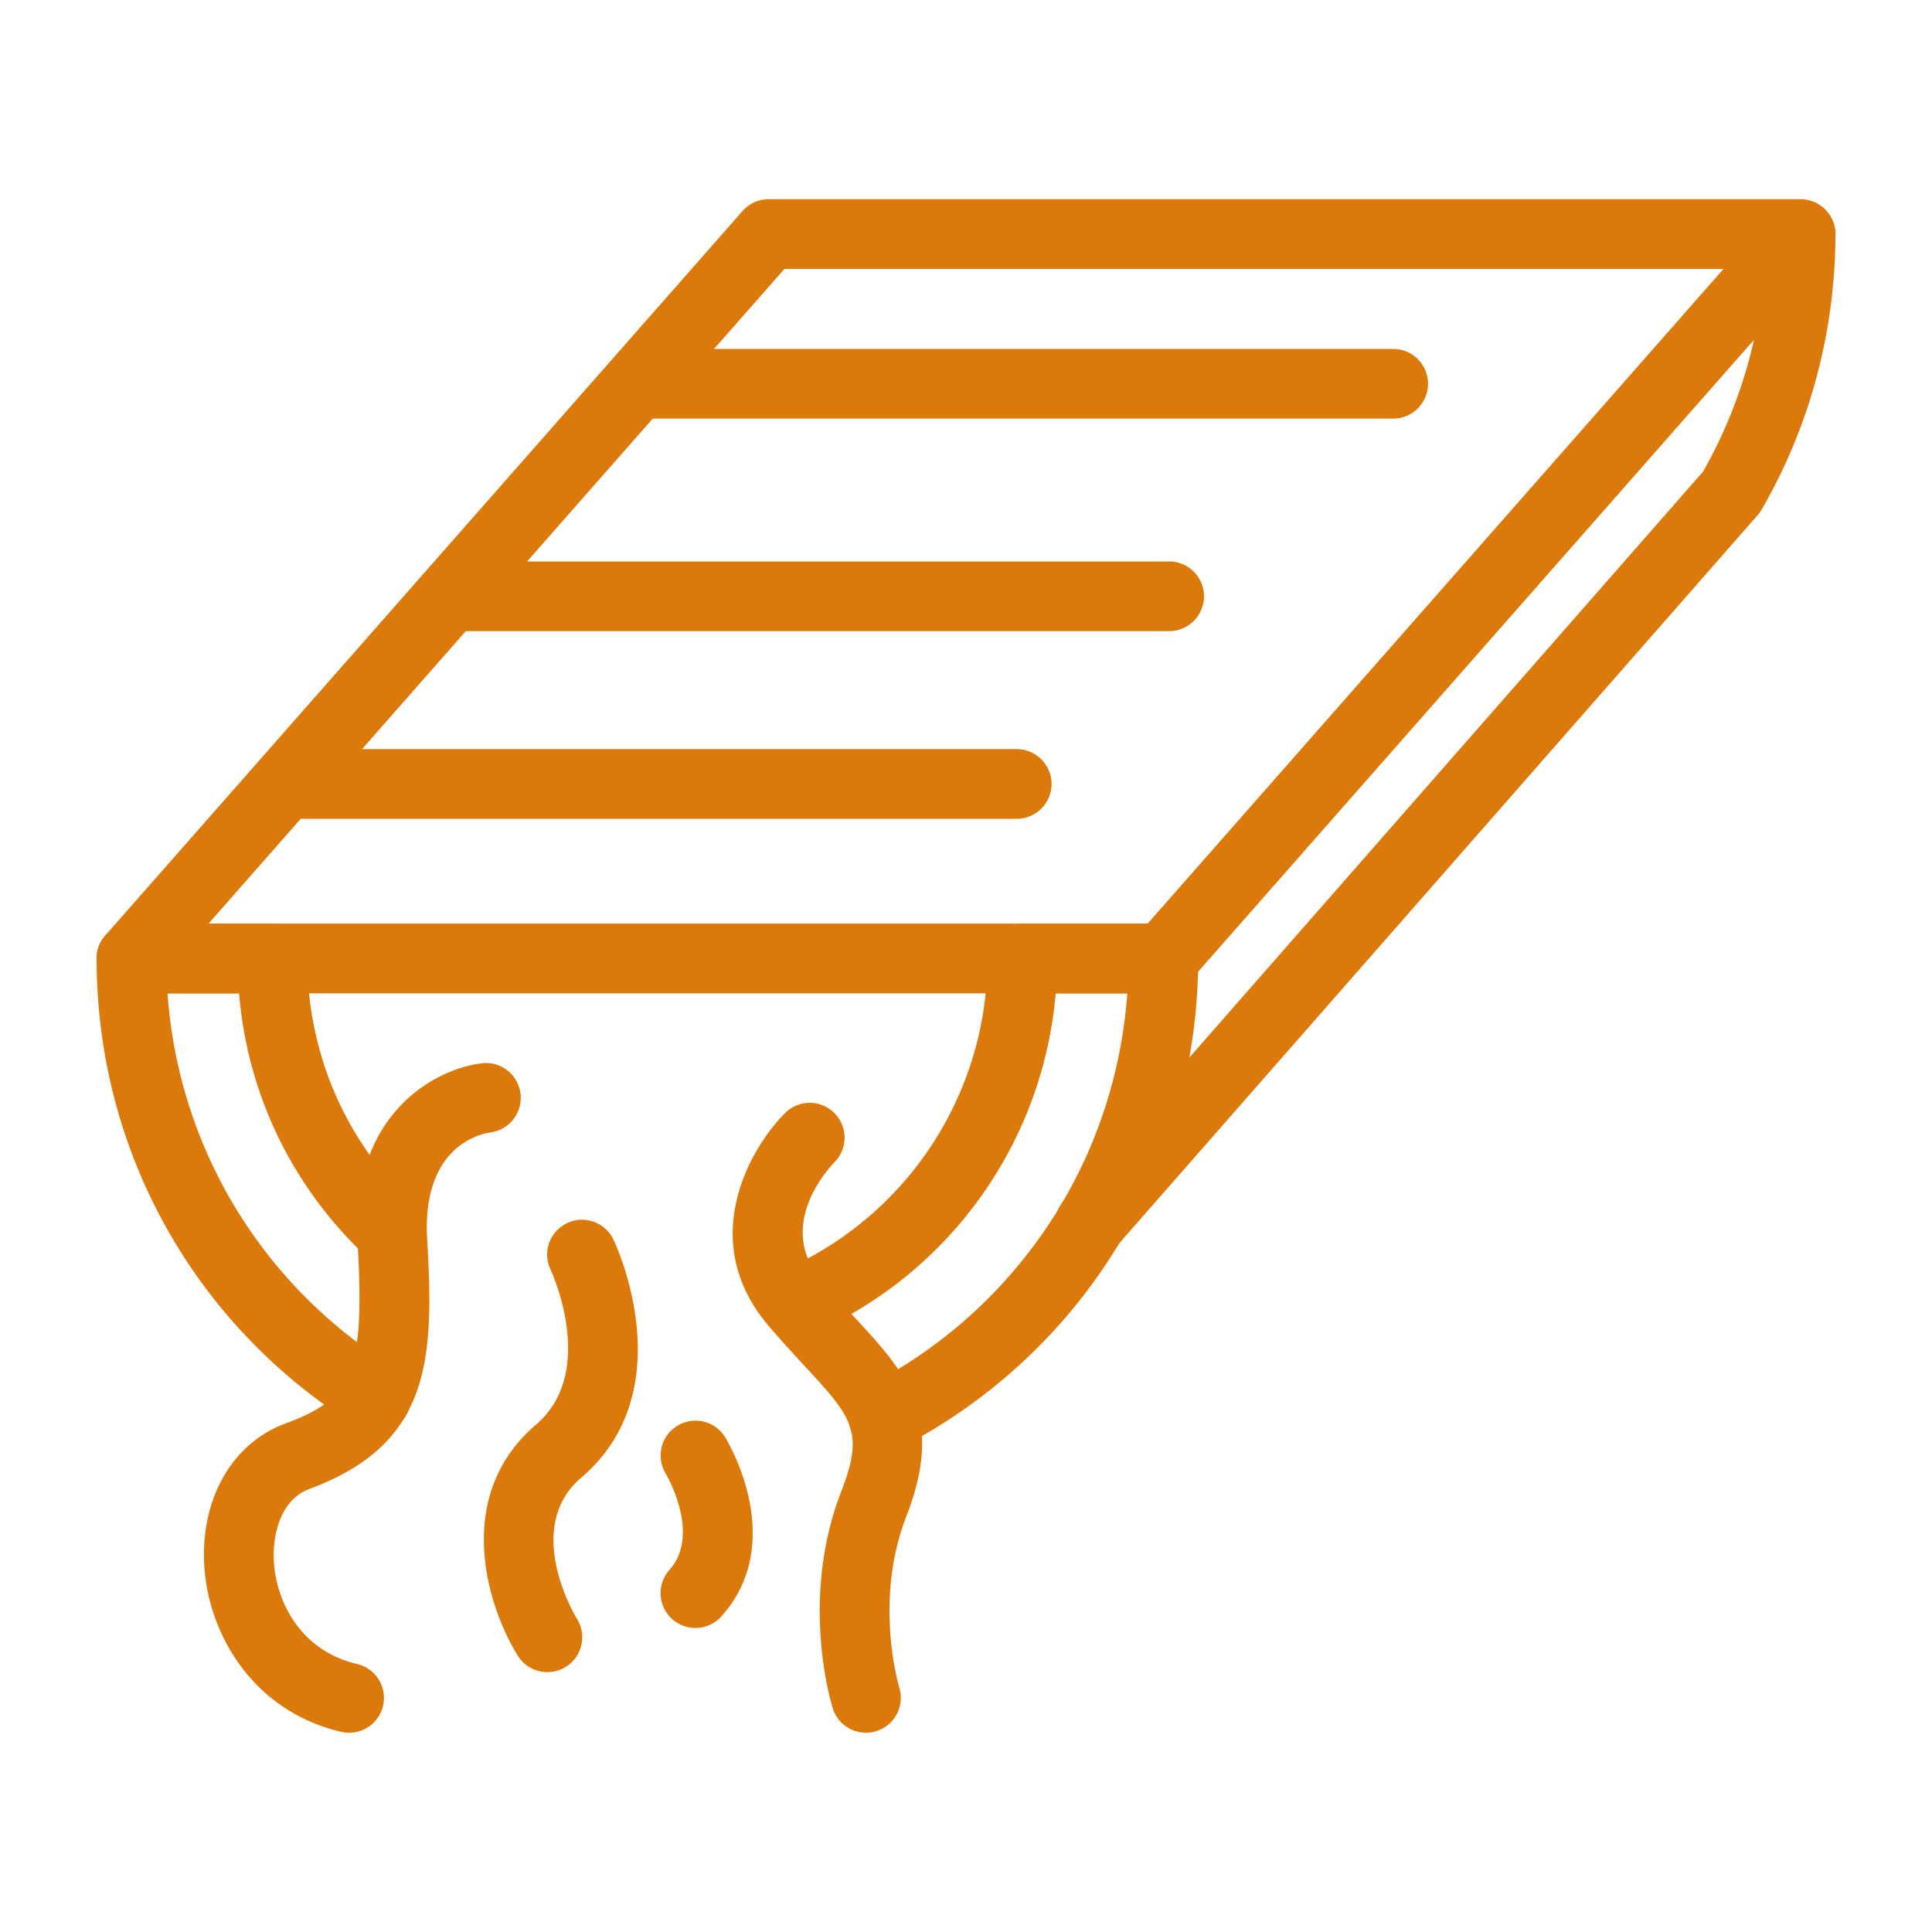
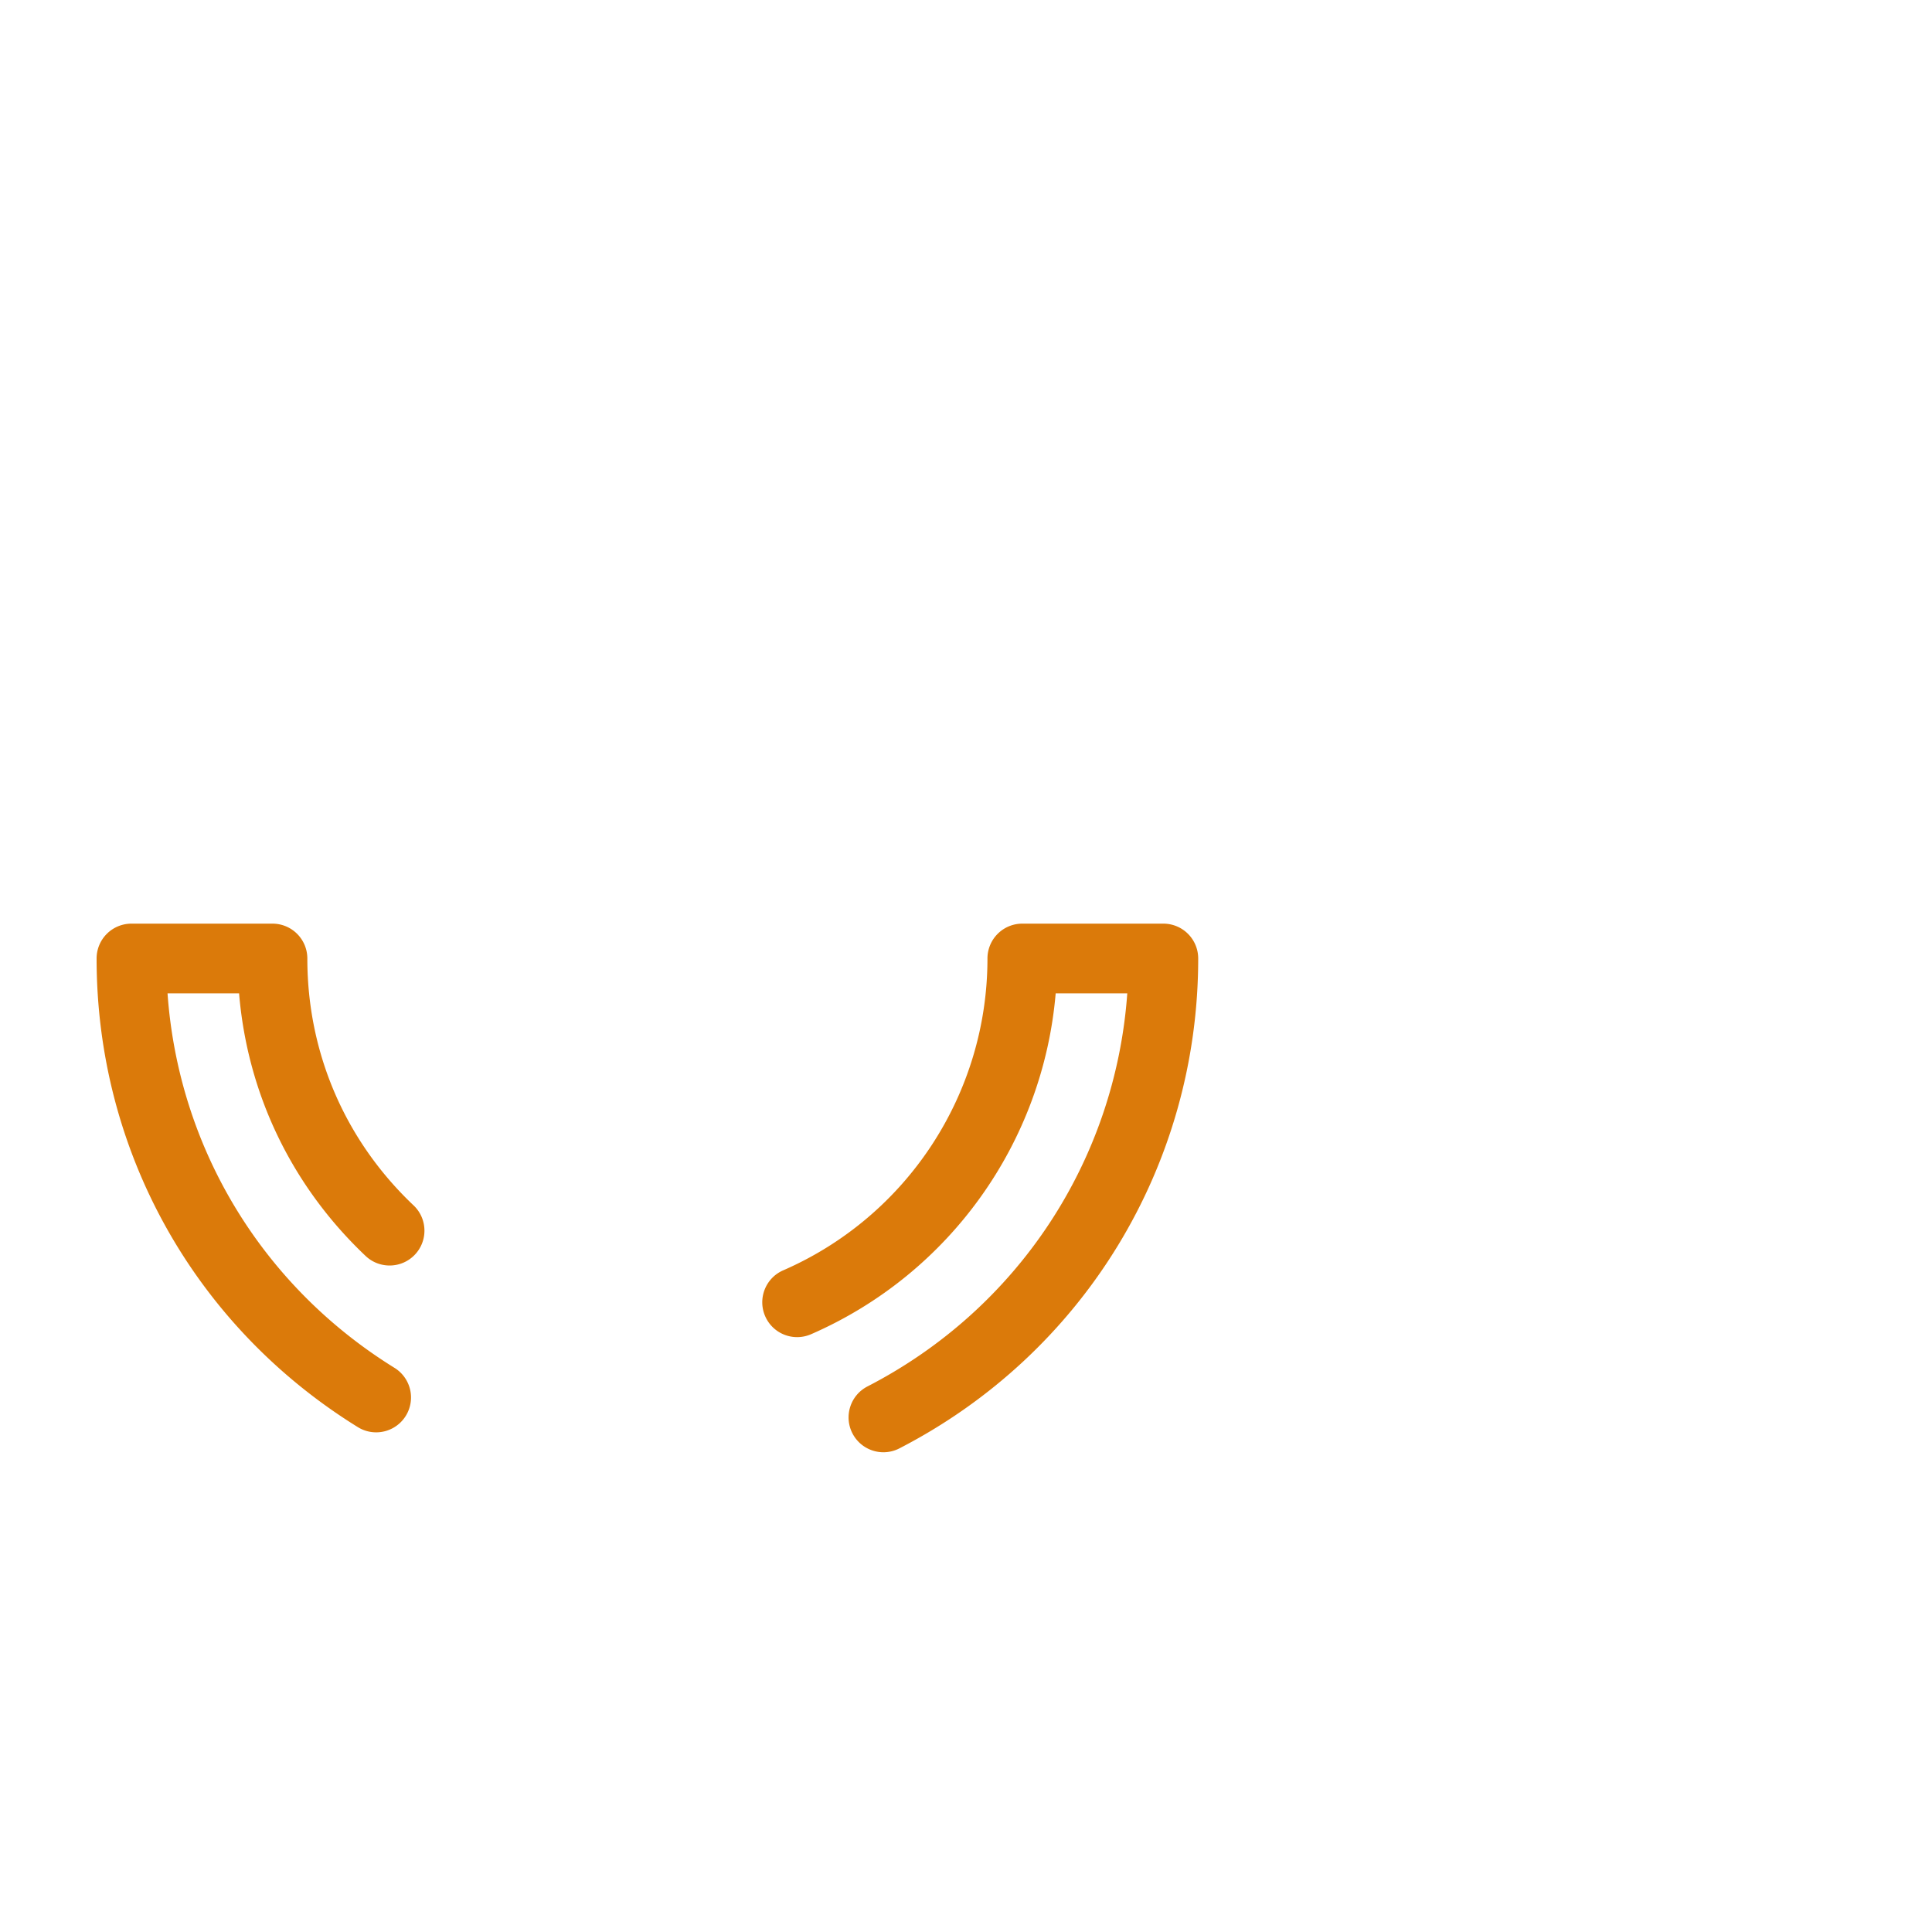
<svg xmlns="http://www.w3.org/2000/svg" version="1.1" width="512" height="512" x="0" y="0" viewBox="0 0 500 500" style="enable-background:new 0 0 512 512" xml:space="preserve" class="">
  <g>
    <path d="M97.343 370.688a8.961 8.961 0 0 1-4.738-1.351C50.272 343.126 25 297.784 25 248.057a9.02 9.02 0 0 1 9.019-9.019H70.52a9.02 9.02 0 0 1 9.019 9.019c0 24.408 9.762 47.103 27.492 63.896 3.614 3.423 3.769 9.131.344 12.747-3.426 3.612-9.133 3.764-12.751.347-19.16-18.149-30.597-42.018-32.75-67.971H43.358c2.83 39.857 24.338 75.622 58.74 96.925a9.02 9.02 0 0 1 2.921 12.419 9.014 9.014 0 0 1-7.676 4.268zM228.64 375.842a9.015 9.015 0 0 1-8.027-4.885c-2.281-4.428-.54-9.871 3.888-12.149 38.976-20.087 64.145-58.517 67.237-101.733h-18.529c-3.276 38.554-27.395 72.563-63.309 88.223-4.583 1.984-9.882-.1-11.873-4.662-1.99-4.569.097-9.883 4.663-11.873 32.113-13.998 52.863-45.683 52.863-80.707a9.019 9.019 0 0 1 9.018-9.019h36.505a9.018 9.018 0 0 1 9.018 9.019c0 53.62-29.631 102.203-77.333 126.782a8.957 8.957 0 0 1-4.121 1.004z" fill="#db7a0a" opacity="1" data-original="#000000" class="" />
-     <path d="M282.111 325.692a8.972 8.972 0 0 1-5.942-2.237c-3.746-3.283-4.119-8.984-.836-12.73l165.401-188.652c10.618-18.643 16.229-39.887 16.229-61.489a9.019 9.019 0 0 1 18.037 0c0 25.055-6.596 49.705-19.08 71.283a9.123 9.123 0 0 1-1.025 1.433L288.896 322.621a9 9 0 0 1-6.785 3.071z" fill="#db7a0a" opacity="1" data-original="#000000" class="" />
-     <path d="M301.077 257.075H34.019a9.017 9.017 0 0 1-6.774-14.972L192.15 54.63a9.018 9.018 0 0 1 6.774-3.065h267.058a9.016 9.016 0 0 1 6.773 14.972L307.85 254.01a9.017 9.017 0 0 1-6.773 3.065zM53.965 239.038h243.033L446.035 69.603H203.001z" fill="#db7a0a" opacity="1" data-original="#000000" class="" />
-     <path d="M263.031 211.91H73.741a9.02 9.02 0 0 1 0-18.037h189.29a9.019 9.019 0 1 1 0 18.037zM302.703 163.339H116.47a9.02 9.02 0 0 1 0-18.038h186.234a9.02 9.02 0 0 1-.001 18.038zM360.552 108.339H164.85a9.02 9.02 0 0 1 0-18.038h195.702c4.982 0 9.018 4.04 9.018 9.019s-4.037 9.019-9.018 9.019zM224.108 448.423c-3.829 0-7.375-2.449-8.587-6.295-.358-1.139-8.672-28.22 2.21-56.181 6.071-15.589 2.73-19.206-9.709-32.659-2.801-3.03-5.875-6.359-9.131-10.181-18.431-21.649-5.261-45.465 4.277-55.036 3.514-3.535 9.225-3.546 12.757-.024a9.017 9.017 0 0 1 .05 12.724c-1.617 1.662-15.366 16.529-3.35 30.639 3.08 3.617 5.993 6.764 8.643 9.629 13.094 14.168 23.437 25.354 13.273 51.449-8.522 21.896-1.878 44.02-1.808 44.243 1.462 4.744-1.186 9.8-5.931 11.279a8.89 8.89 0 0 1-2.694.413zM90.358 448.435a9.018 9.018 0 0 1-2.073-.241c-22.947-5.391-34.318-25.39-35.406-42.817-1.084-17.321 7.113-31.819 20.885-36.933 16.84-6.259 20.81-12.396 18.783-46.58-1.99-33.651 20.149-45.253 32.133-46.686 4.956-.605 9.439 2.936 10.026 7.886.587 4.908-2.892 9.371-7.786 10.011-3.027.452-17.776 3.899-16.364 27.72 1.861 31.455.746 52.945-30.512 64.56-7.463 2.771-9.6 11.908-9.163 18.895.623 9.988 6.635 22.888 21.532 26.388 4.847 1.139 7.856 5.994 6.717 10.839a9.022 9.022 0 0 1-8.772 6.958zM141.671 432.746a9.006 9.006 0 0 1-7.66-4.246c-7.856-12.583-16.981-41.278 4.707-59.803 16.068-13.728 3.89-39.869 3.763-40.133-2.14-4.498-.229-9.876 4.269-12.02 4.5-2.137 9.879-.223 12.019 4.269.751 1.579 18.126 38.988-8.335 61.6-15.428 13.176-1.266 36.304-1.121 36.539 2.637 4.222 1.351 9.788-2.875 12.424a8.962 8.962 0 0 1-4.767 1.37zM179.975 421.319a9.002 9.002 0 0 1-6.004-2.29c-3.714-3.318-4.039-9.019-.722-12.736 8.306-9.301-.875-24.767-.969-24.925-2.566-4.246-1.227-9.789 3.009-12.378 4.242-2.578 9.756-1.28 12.366 2.947.672 1.093 16.33 27.01-.948 46.369a8.993 8.993 0 0 1-6.732 3.013z" fill="#db7a0a" opacity="1" data-original="#000000" class="" />
  </g>
</svg>